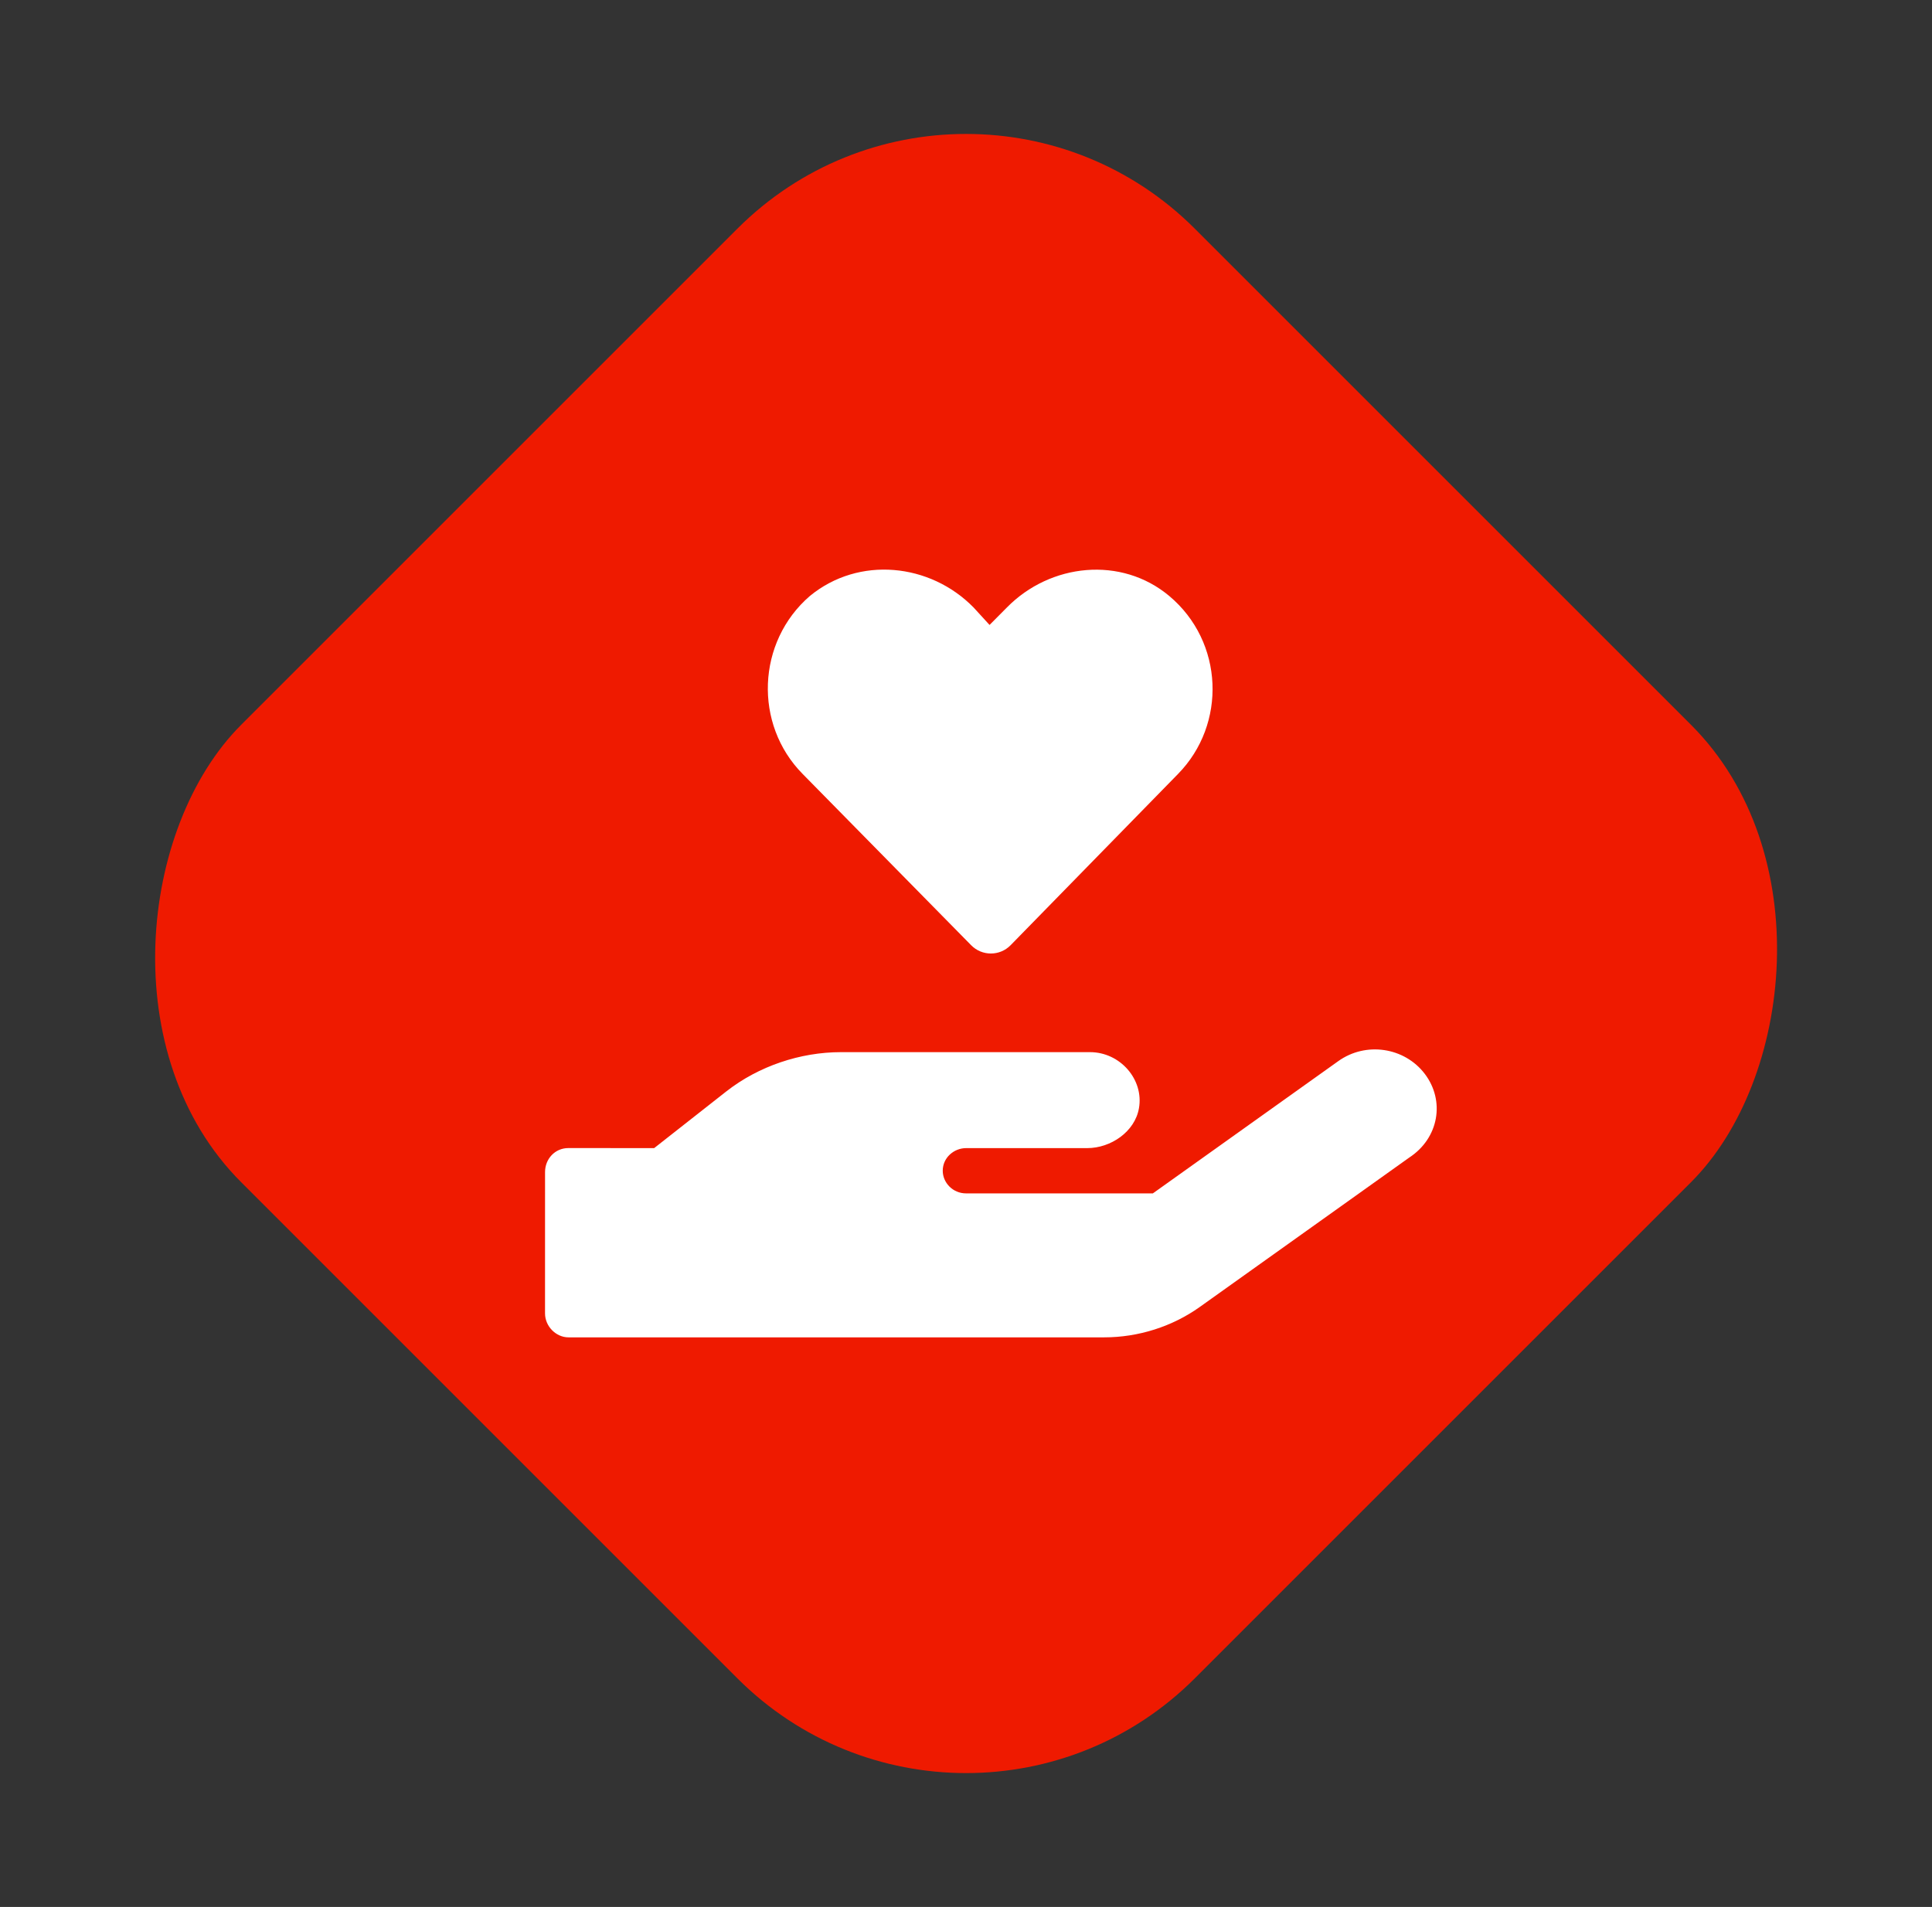
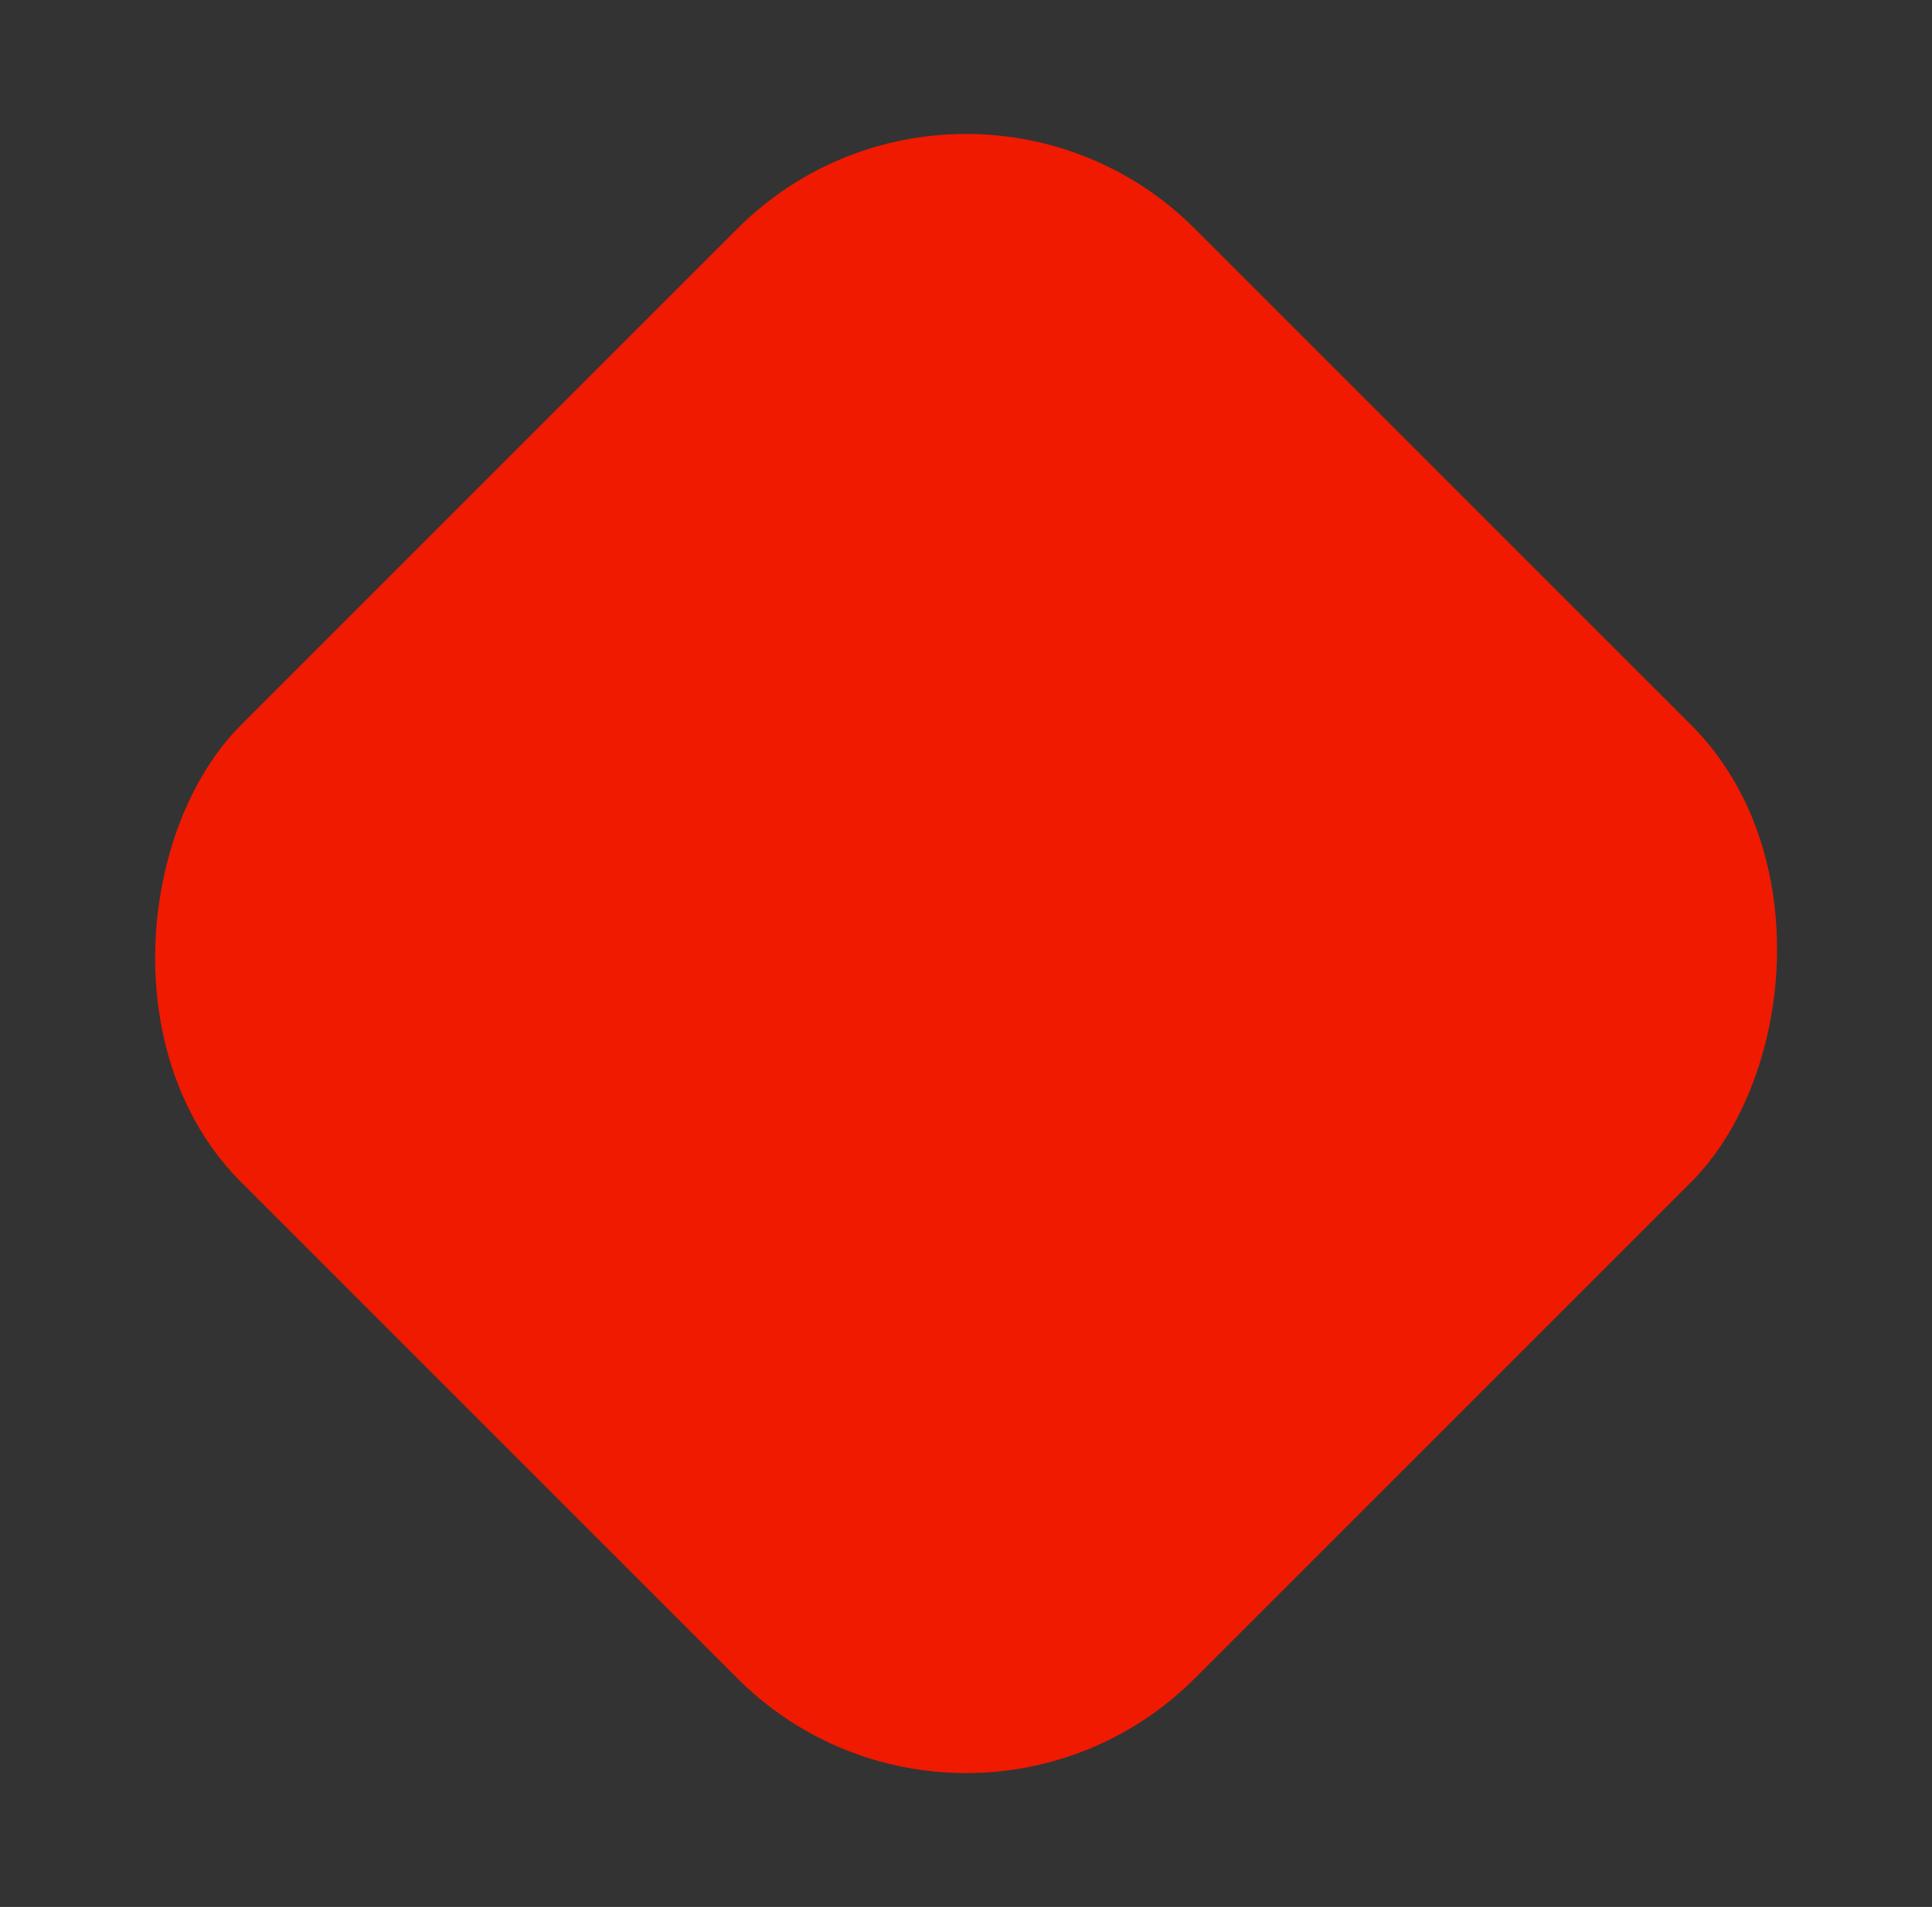
<svg xmlns="http://www.w3.org/2000/svg" width="78" height="77" viewBox="0 0 78 77" fill="none">
  <rect x="0" y="0" width="78" height="77" fill="#333333" stroke="none" />
  <rect x="39.004" width="54.449" height="54.449" rx="13.057" transform="rotate(45 39.004 0)" fill="#EF1A00" />
-   <path d="M39.207 38.166C39.645 38.613 40.364 38.613 40.801 38.166L47.559 31.252C49.528 29.246 49.417 25.918 47.206 24.065C45.275 22.445 42.408 22.739 40.648 24.532L39.951 25.234L39.307 24.53C37.551 22.736 34.675 22.442 32.7 24.062C30.549 25.916 30.424 29.248 32.406 31.252L39.207 38.166ZM57.523 43.362C56.703 42.283 55.139 42.05 54.027 42.849L46.544 48.187H39.005C38.459 48.187 38.061 47.748 38.061 47.273C38.061 46.743 38.515 46.359 39.005 46.359H43.897C44.841 46.359 45.819 45.701 45.983 44.747C46.186 43.59 45.225 42.484 44.006 42.484H33.95C32.318 42.484 30.629 43.044 29.317 44.074L26.41 46.359L22.948 46.357C22.402 46.357 22.005 46.798 22.005 47.327L22.004 53.031C22.004 53.564 22.457 54 22.948 54H44.583C45.961 54 47.329 53.565 48.44 52.772L56.886 46.747C58.105 45.953 58.342 44.439 57.523 43.362Z" fill="white" />
</svg>